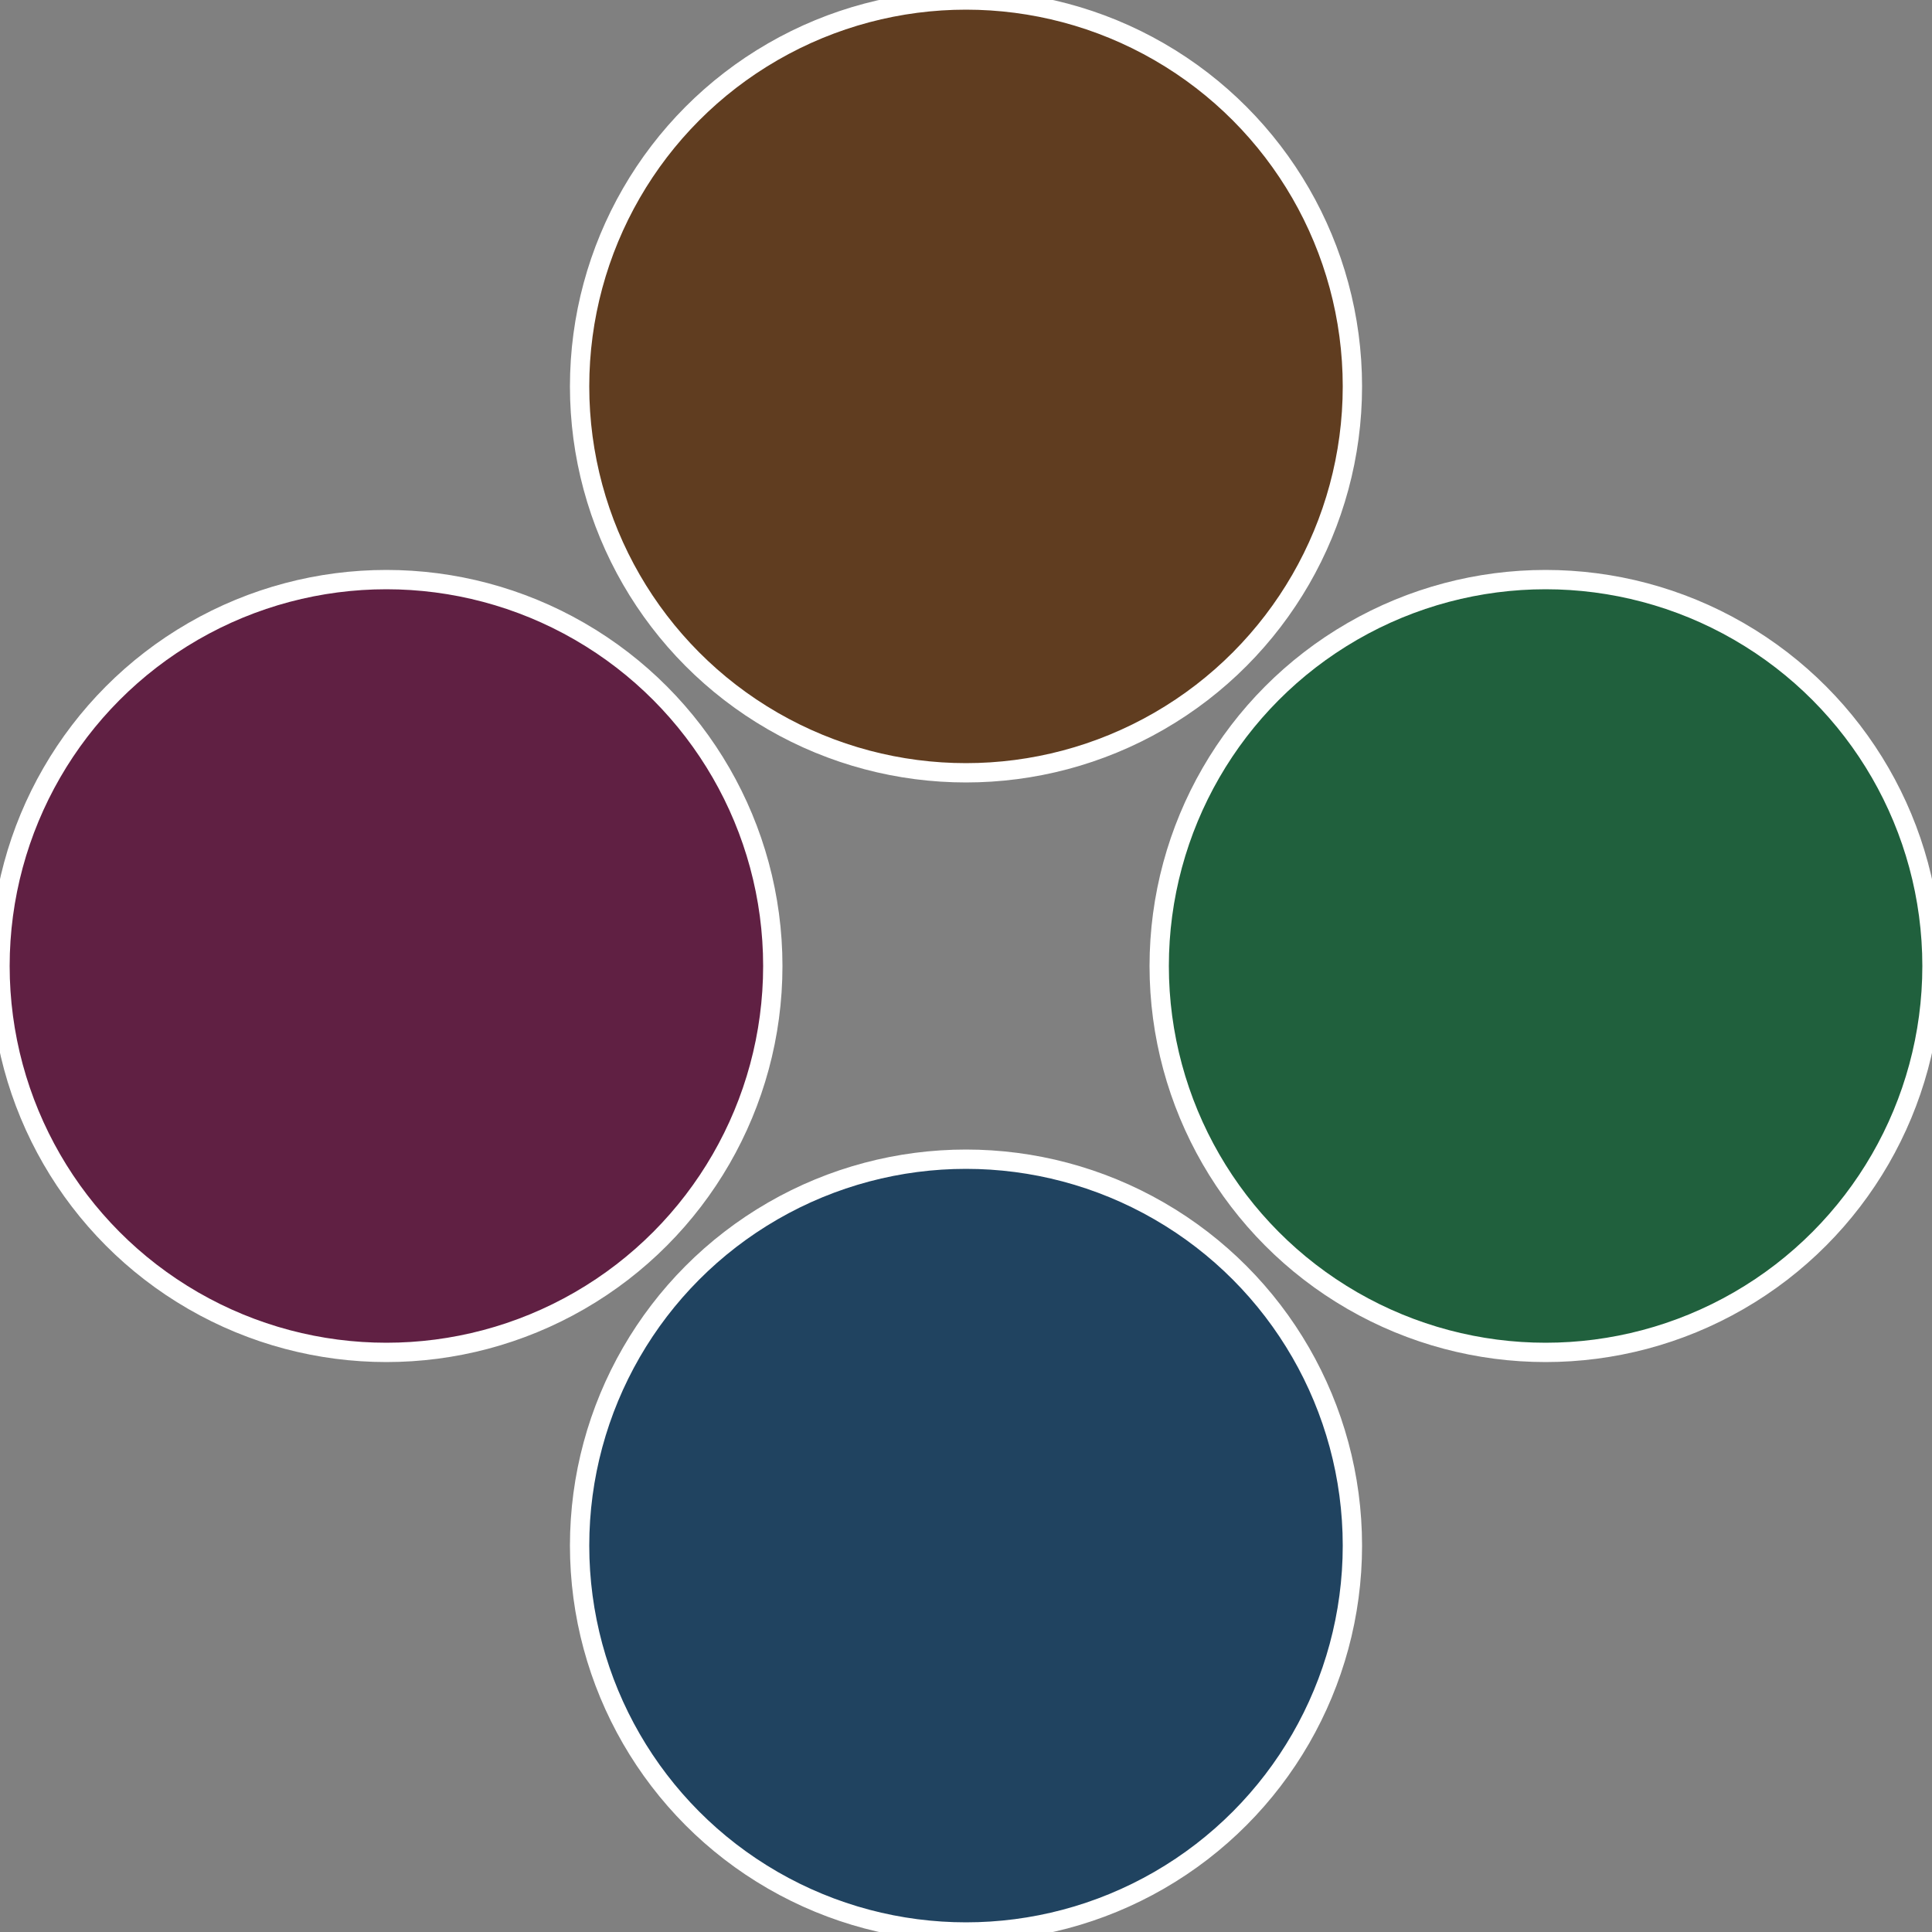
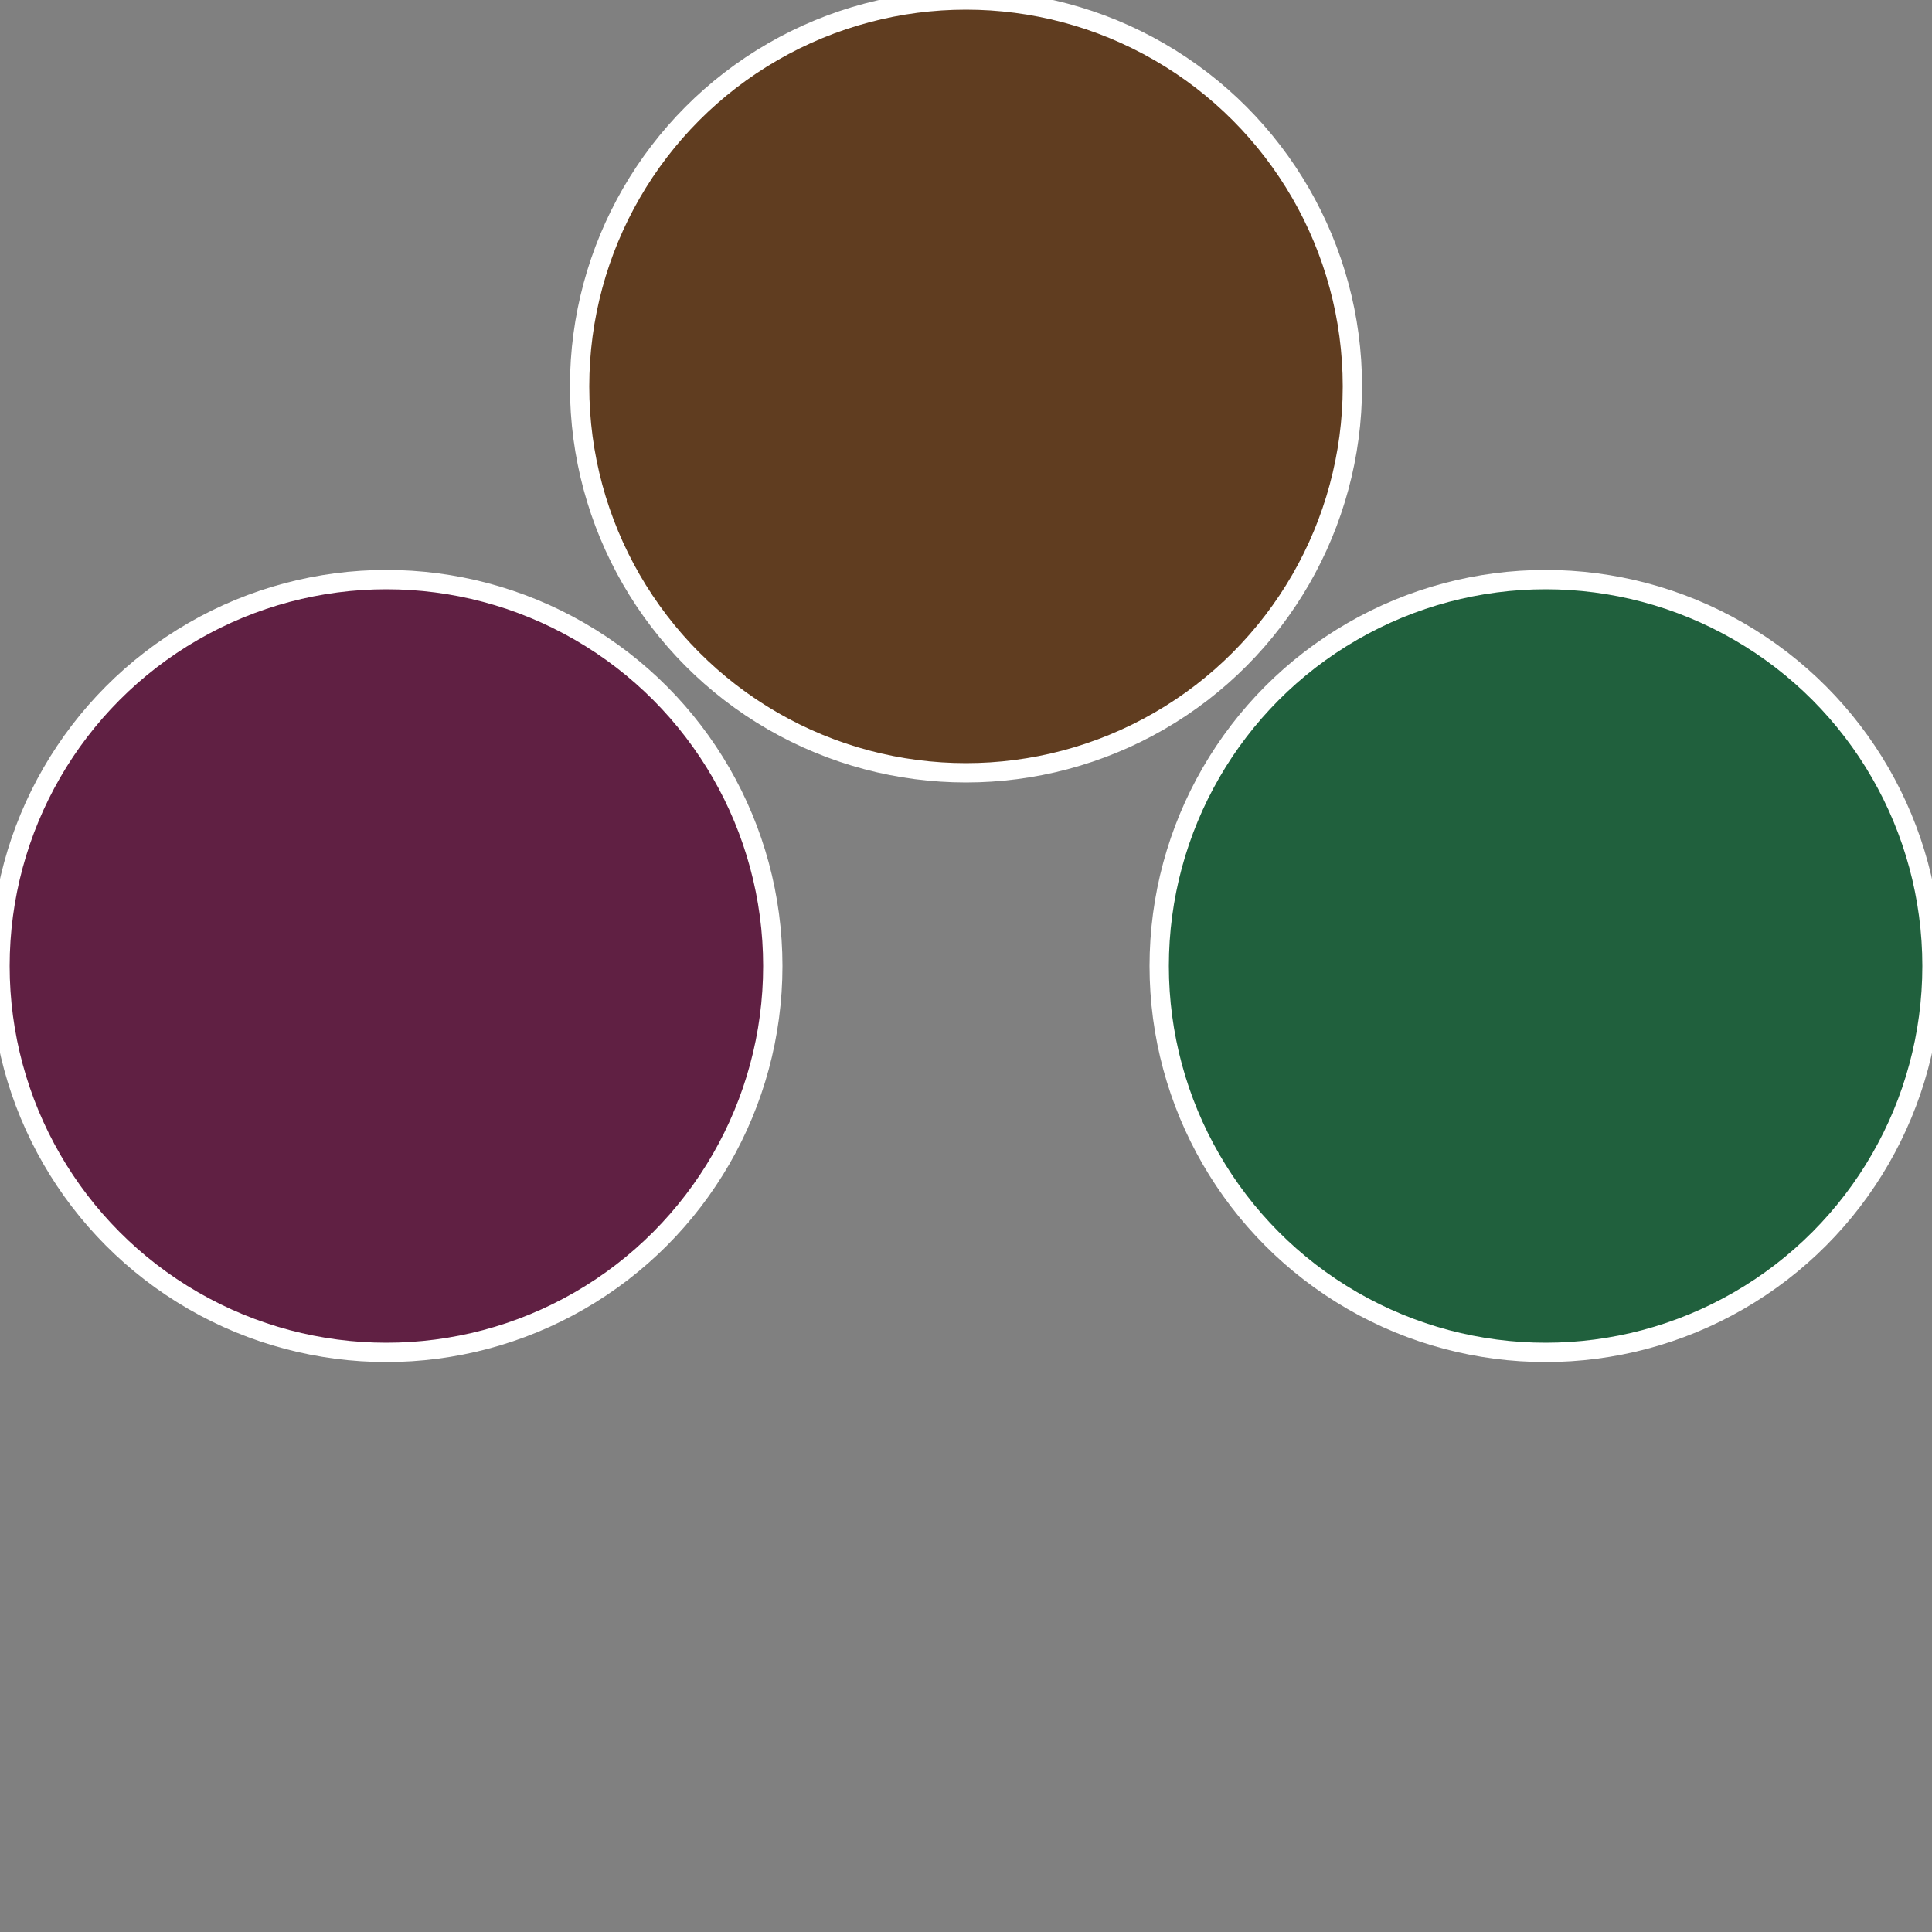
<svg xmlns="http://www.w3.org/2000/svg" width="500" height="500" viewBox="-1 -1 2 2">
  <rect x="-1" y="-1" width="2" height="2" fill="#808080" stroke="none" />
  <circle cx="0.6" cy="0" r="0.4" fill="#20603d" stroke="#fff" stroke-width="1%" />
-   <circle cx="3.6739403974421E-17" cy="0.6" r="0.4" fill="#204360" stroke="#fff" stroke-width="1%" />
  <circle cx="-0.6" cy="7.3478807948841E-17" r="0.4" fill="#602043" stroke="#fff" stroke-width="1%" />
  <circle cx="-1.1021821192326E-16" cy="-0.6" r="0.4" fill="#603d20" stroke="#fff" stroke-width="1%" />
</svg>